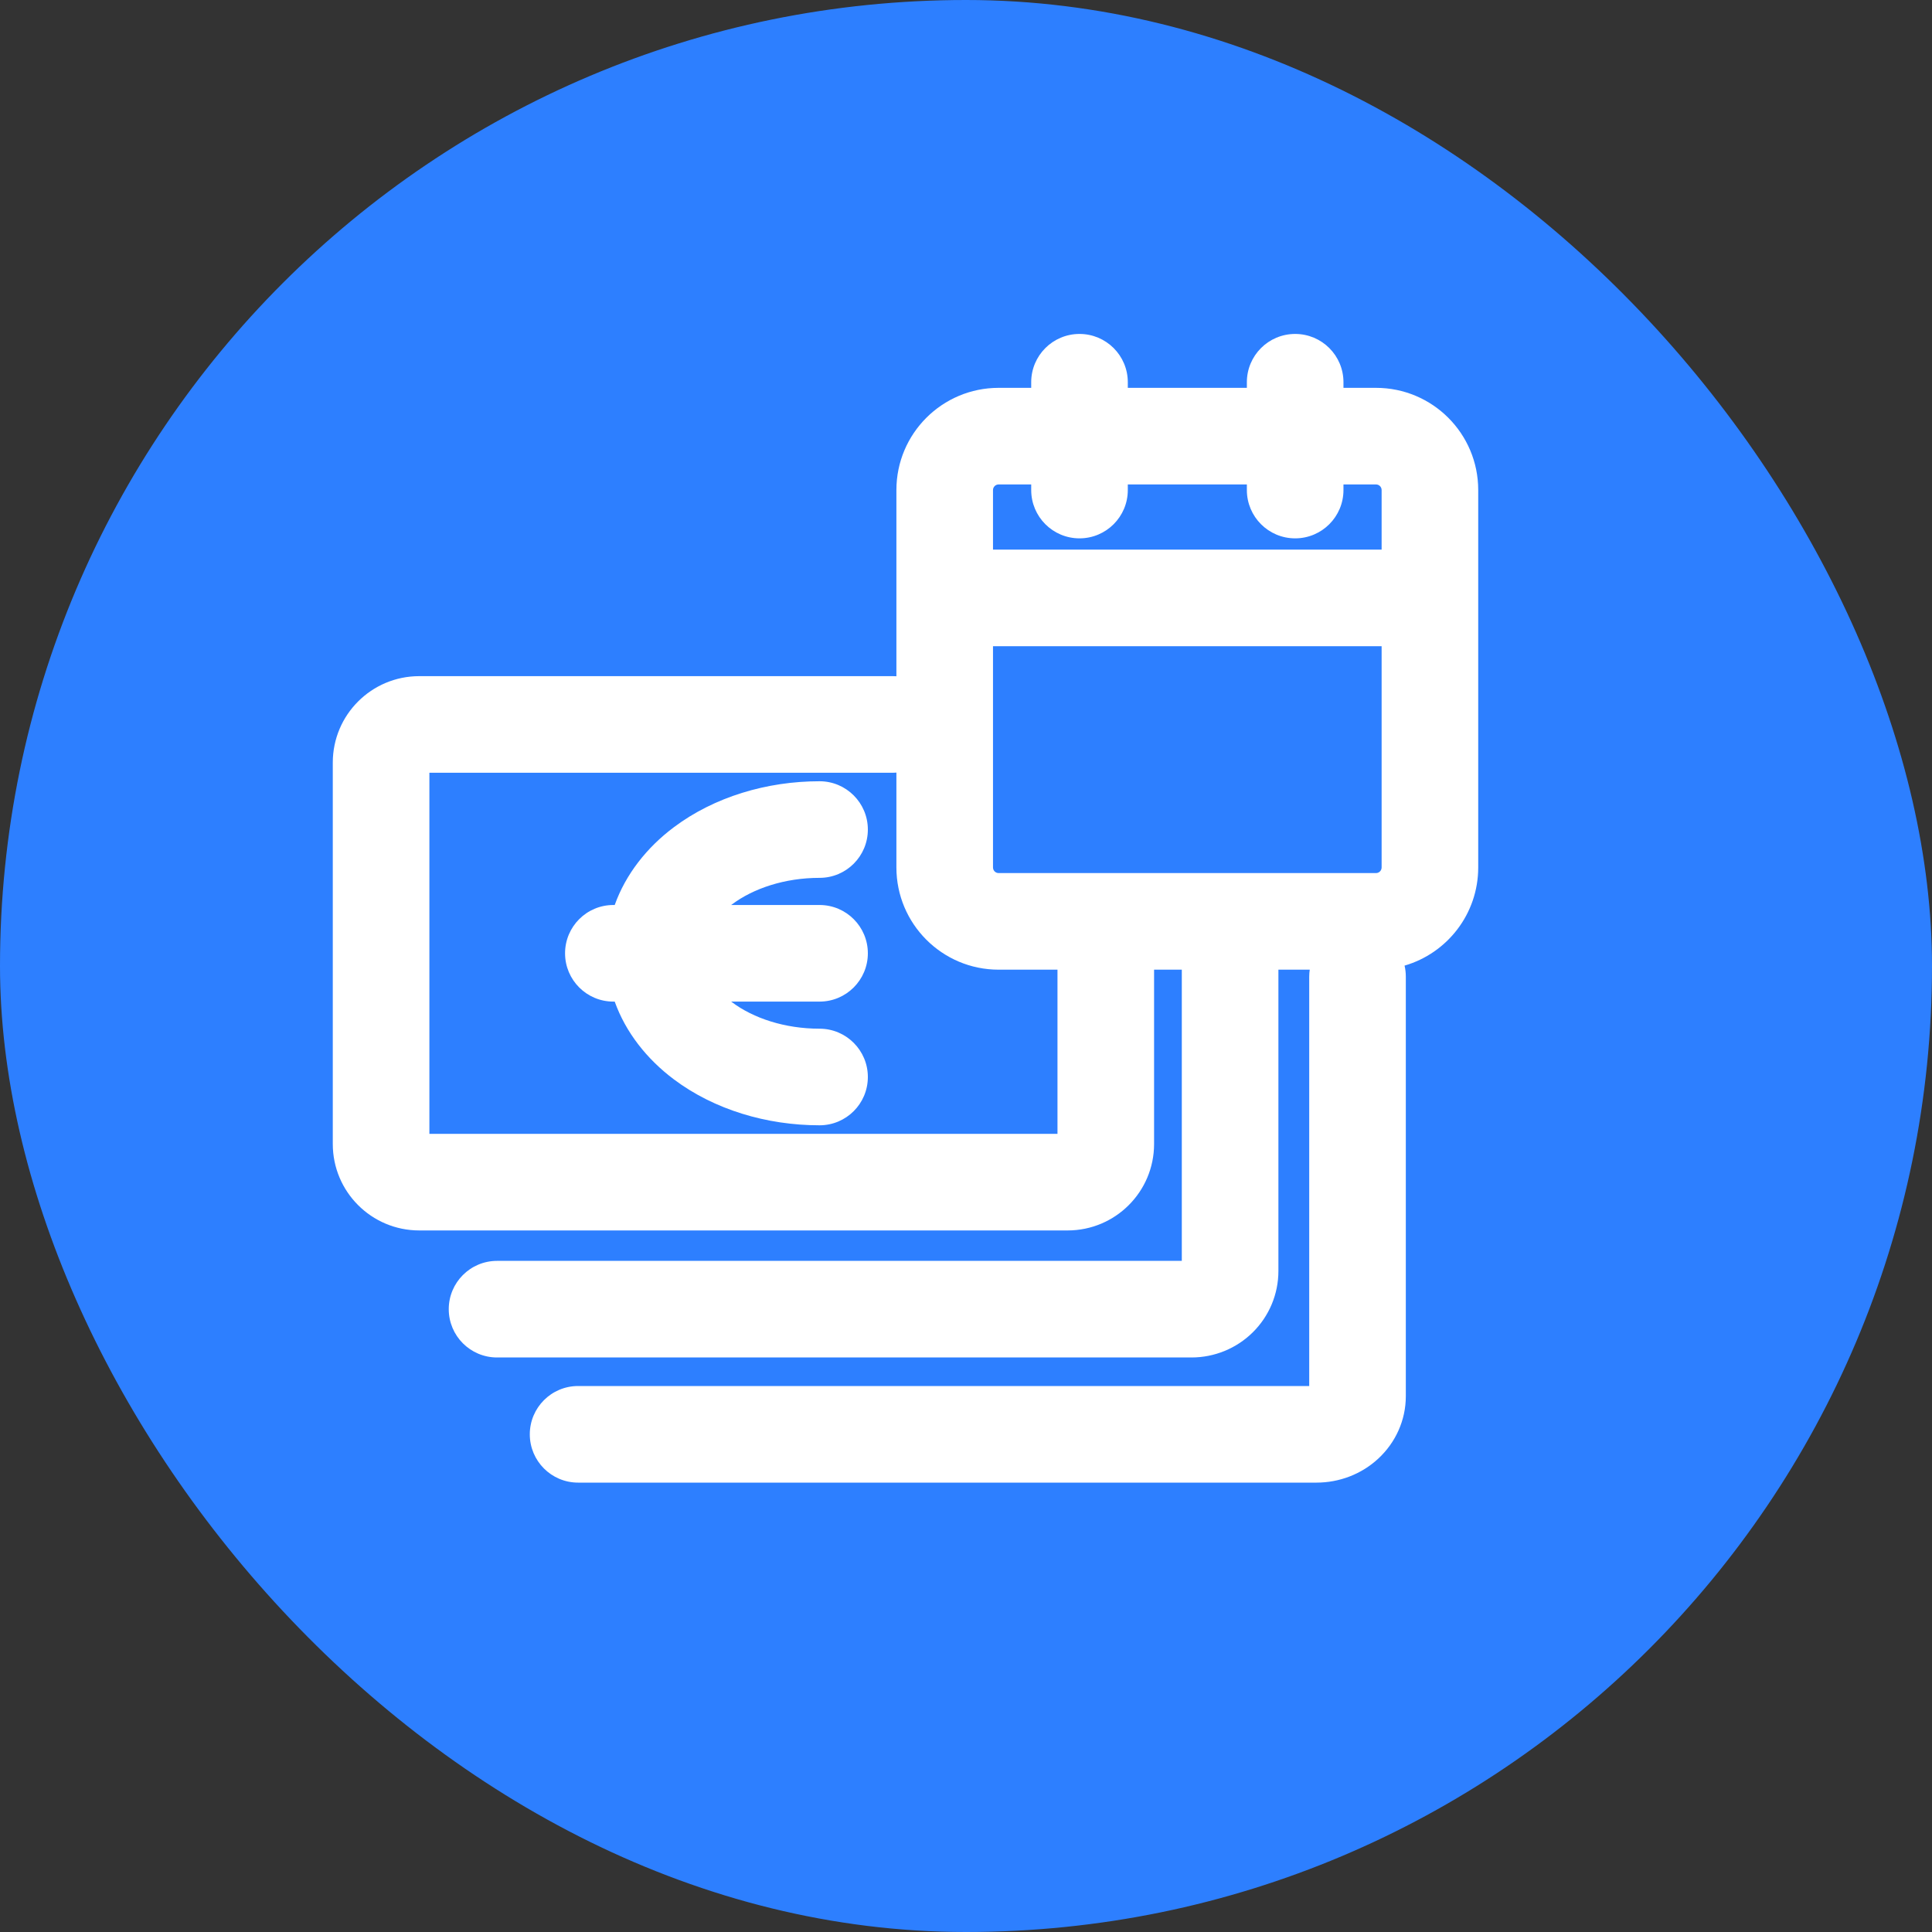
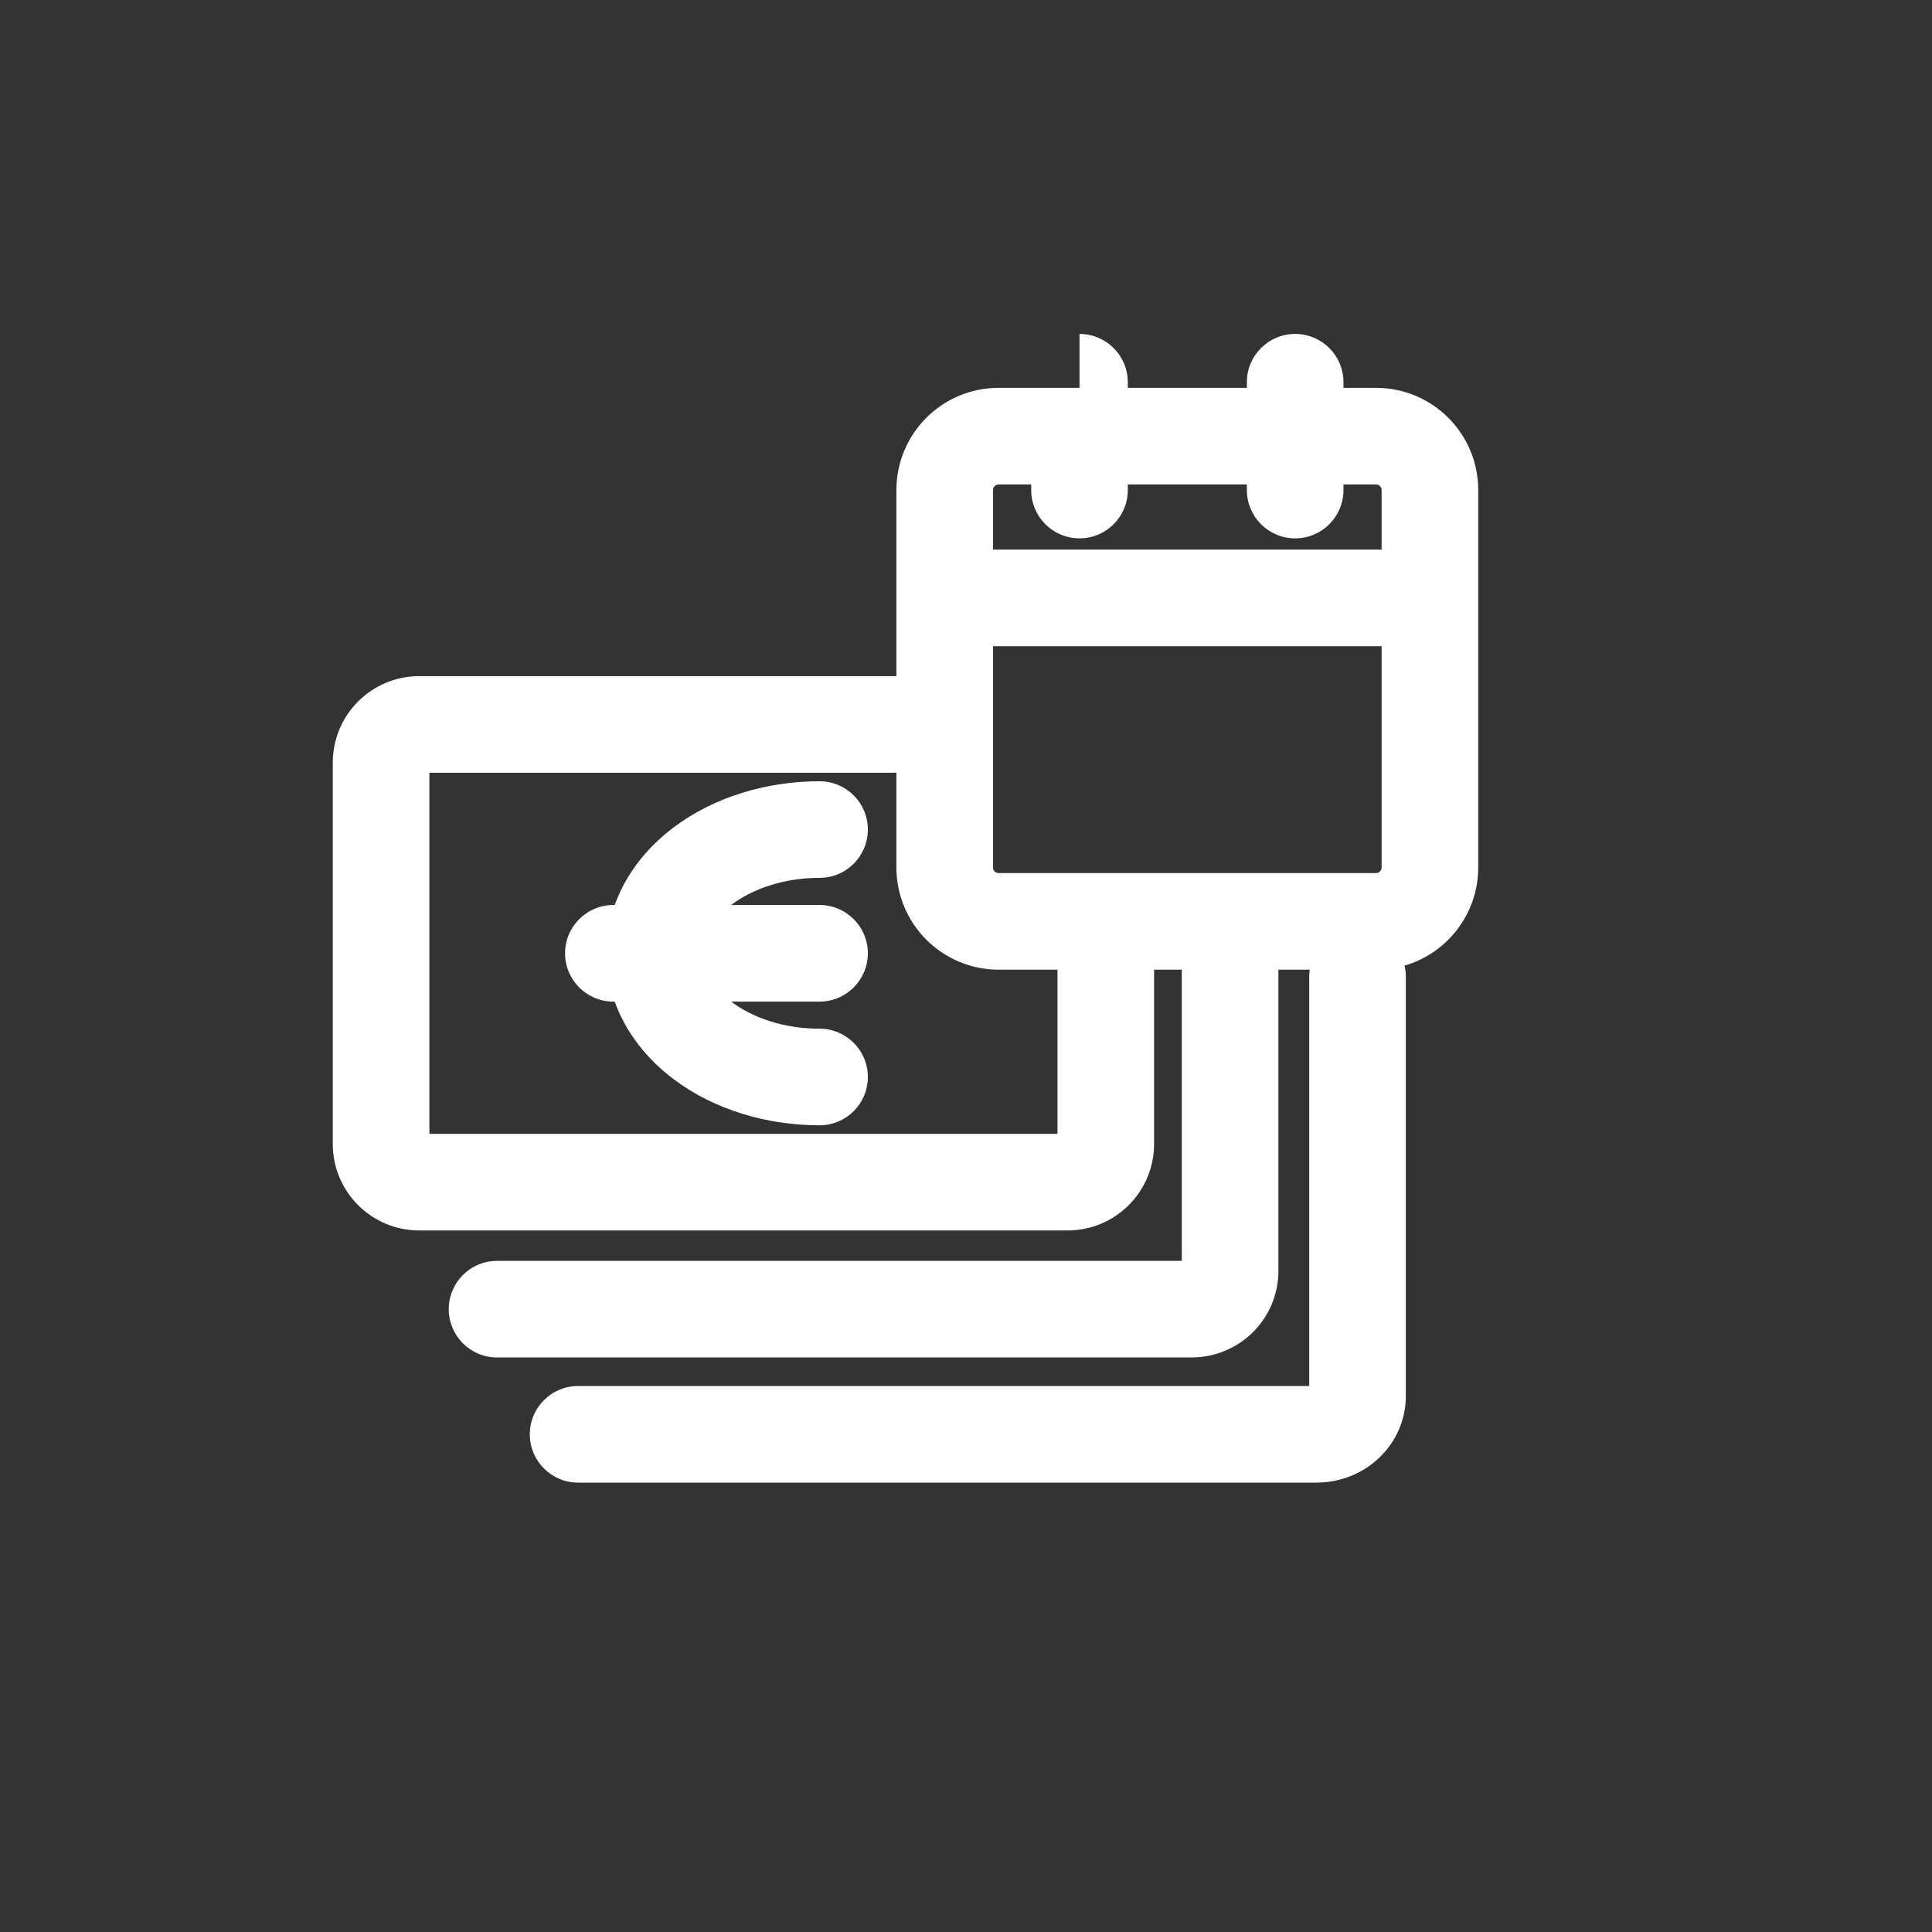
<svg xmlns="http://www.w3.org/2000/svg" width="40" height="40" viewBox="0 0 40 40" fill="none">
  <rect x="0" y="0" width="40" height="40" fill="#333333" stroke="none" />
-   <rect width="40" height="40" rx="20" fill="#2D7FFF" />
  <path d="M16.968 18.175C16.249 18.175 15.598 18.392 15.153 18.726L15.138 18.737H16.968C17.52 18.737 17.968 19.185 17.968 19.737C17.968 20.289 17.52 20.737 16.968 20.737H15.138L15.153 20.748C15.598 21.082 16.249 21.298 16.968 21.298C17.52 21.298 17.968 21.746 17.968 22.298C17.968 22.851 17.52 23.298 16.968 23.298C15.876 23.298 14.789 22.975 13.953 22.348C13.39 21.926 12.954 21.372 12.727 20.737H12.699C12.146 20.737 11.699 20.289 11.699 19.737C11.699 19.185 12.146 18.737 12.699 18.737H12.727C12.954 18.102 13.39 17.547 13.953 17.126C14.789 16.499 15.876 16.175 16.968 16.175C17.52 16.175 17.968 16.623 17.968 17.175C17.968 17.728 17.52 18.175 16.968 18.175Z" fill="white" />
-   <path fill-rule="evenodd" clip-rule="evenodd" d="M27.815 7.914C27.815 7.361 27.367 6.914 26.815 6.914C26.262 6.914 25.815 7.361 25.815 7.914V8.03H23.35V7.914C23.35 7.361 22.902 6.914 22.35 6.914C21.797 6.914 21.35 7.361 21.35 7.914V8.03H20.675C19.507 8.03 18.559 8.977 18.559 10.146V14.001C18.536 14 18.512 13.999 18.488 13.999H8.68C7.691 13.999 6.89 14.8 6.89 15.789V23.685C6.89 24.674 7.691 25.475 8.68 25.475H22.104C23.092 25.475 23.894 24.674 23.894 23.685V20.076H24.468V26.105H10.291C9.738 26.105 9.291 26.553 9.291 27.105C9.291 27.657 9.738 28.105 10.291 28.105H24.669C25.142 28.105 25.599 27.919 25.937 27.585C26.276 27.25 26.468 26.794 26.468 26.315V20.076H27.117C27.11 20.123 27.106 20.171 27.106 20.22V28.696H11.969C11.416 28.696 10.969 29.144 10.969 29.696C10.969 30.248 11.416 30.696 11.969 30.696H27.257C27.725 30.696 28.187 30.524 28.538 30.197C28.892 29.868 29.106 29.406 29.106 28.907V20.22C29.106 20.142 29.097 20.065 29.08 19.992C29.961 19.736 30.605 18.923 30.605 17.959V10.146C30.605 8.977 29.658 8.03 28.489 8.03H27.815V7.914ZM28.605 11.379V10.146C28.605 10.082 28.553 10.03 28.489 10.03H27.815V10.146C27.815 10.698 27.367 11.146 26.815 11.146C26.262 11.146 25.815 10.698 25.815 10.146V10.03H23.35V10.146C23.35 10.698 22.902 11.146 22.35 11.146C21.797 11.146 21.35 10.698 21.35 10.146V10.03H20.675C20.611 10.03 20.559 10.082 20.559 10.146V11.379H28.605ZM20.559 13.379H28.605V17.959C28.605 18.024 28.553 18.076 28.489 18.076H20.675C20.611 18.076 20.559 18.024 20.559 17.959V13.379ZM20.675 20.076H21.894V23.475H8.89V15.999H18.488C18.512 15.999 18.536 15.998 18.559 15.996V17.959C18.559 19.128 19.507 20.076 20.675 20.076Z" fill="white" />
+   <path fill-rule="evenodd" clip-rule="evenodd" d="M27.815 7.914C27.815 7.361 27.367 6.914 26.815 6.914C26.262 6.914 25.815 7.361 25.815 7.914V8.03H23.35V7.914C23.35 7.361 22.902 6.914 22.35 6.914V8.03H20.675C19.507 8.03 18.559 8.977 18.559 10.146V14.001C18.536 14 18.512 13.999 18.488 13.999H8.68C7.691 13.999 6.89 14.8 6.89 15.789V23.685C6.89 24.674 7.691 25.475 8.68 25.475H22.104C23.092 25.475 23.894 24.674 23.894 23.685V20.076H24.468V26.105H10.291C9.738 26.105 9.291 26.553 9.291 27.105C9.291 27.657 9.738 28.105 10.291 28.105H24.669C25.142 28.105 25.599 27.919 25.937 27.585C26.276 27.25 26.468 26.794 26.468 26.315V20.076H27.117C27.11 20.123 27.106 20.171 27.106 20.22V28.696H11.969C11.416 28.696 10.969 29.144 10.969 29.696C10.969 30.248 11.416 30.696 11.969 30.696H27.257C27.725 30.696 28.187 30.524 28.538 30.197C28.892 29.868 29.106 29.406 29.106 28.907V20.22C29.106 20.142 29.097 20.065 29.08 19.992C29.961 19.736 30.605 18.923 30.605 17.959V10.146C30.605 8.977 29.658 8.03 28.489 8.03H27.815V7.914ZM28.605 11.379V10.146C28.605 10.082 28.553 10.03 28.489 10.03H27.815V10.146C27.815 10.698 27.367 11.146 26.815 11.146C26.262 11.146 25.815 10.698 25.815 10.146V10.03H23.35V10.146C23.35 10.698 22.902 11.146 22.35 11.146C21.797 11.146 21.35 10.698 21.35 10.146V10.03H20.675C20.611 10.03 20.559 10.082 20.559 10.146V11.379H28.605ZM20.559 13.379H28.605V17.959C28.605 18.024 28.553 18.076 28.489 18.076H20.675C20.611 18.076 20.559 18.024 20.559 17.959V13.379ZM20.675 20.076H21.894V23.475H8.89V15.999H18.488C18.512 15.999 18.536 15.998 18.559 15.996V17.959C18.559 19.128 19.507 20.076 20.675 20.076Z" fill="white" />
</svg>